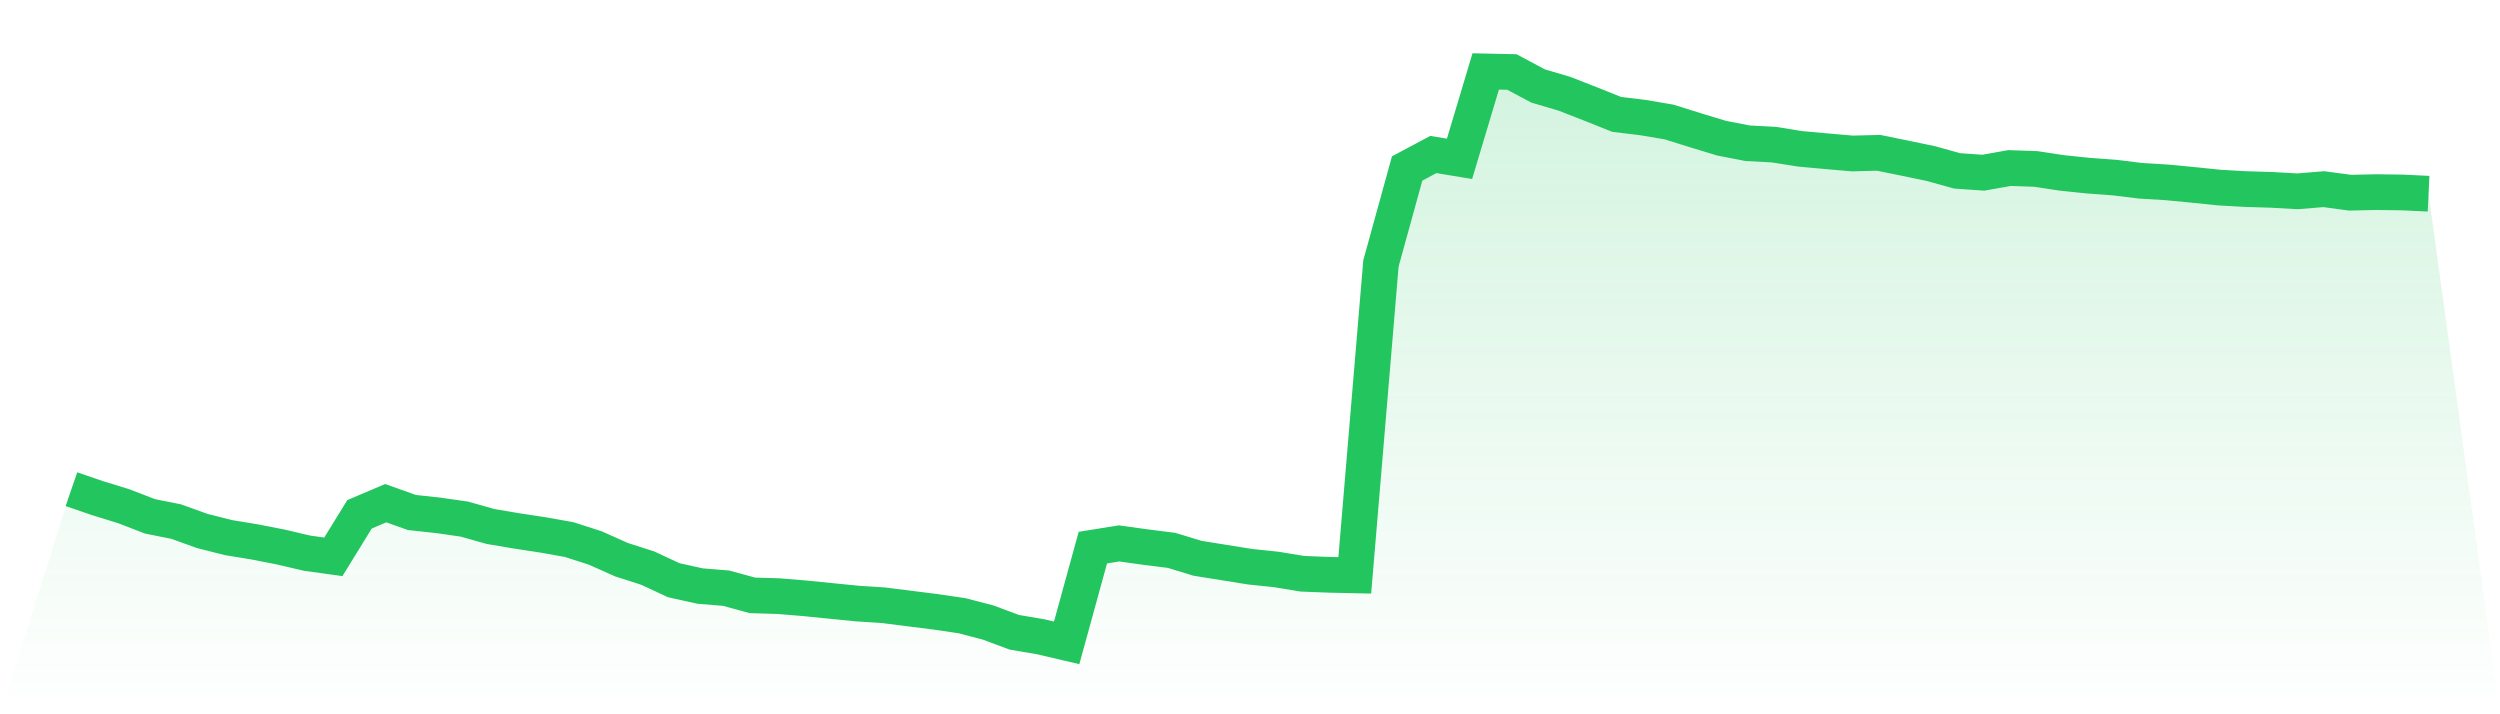
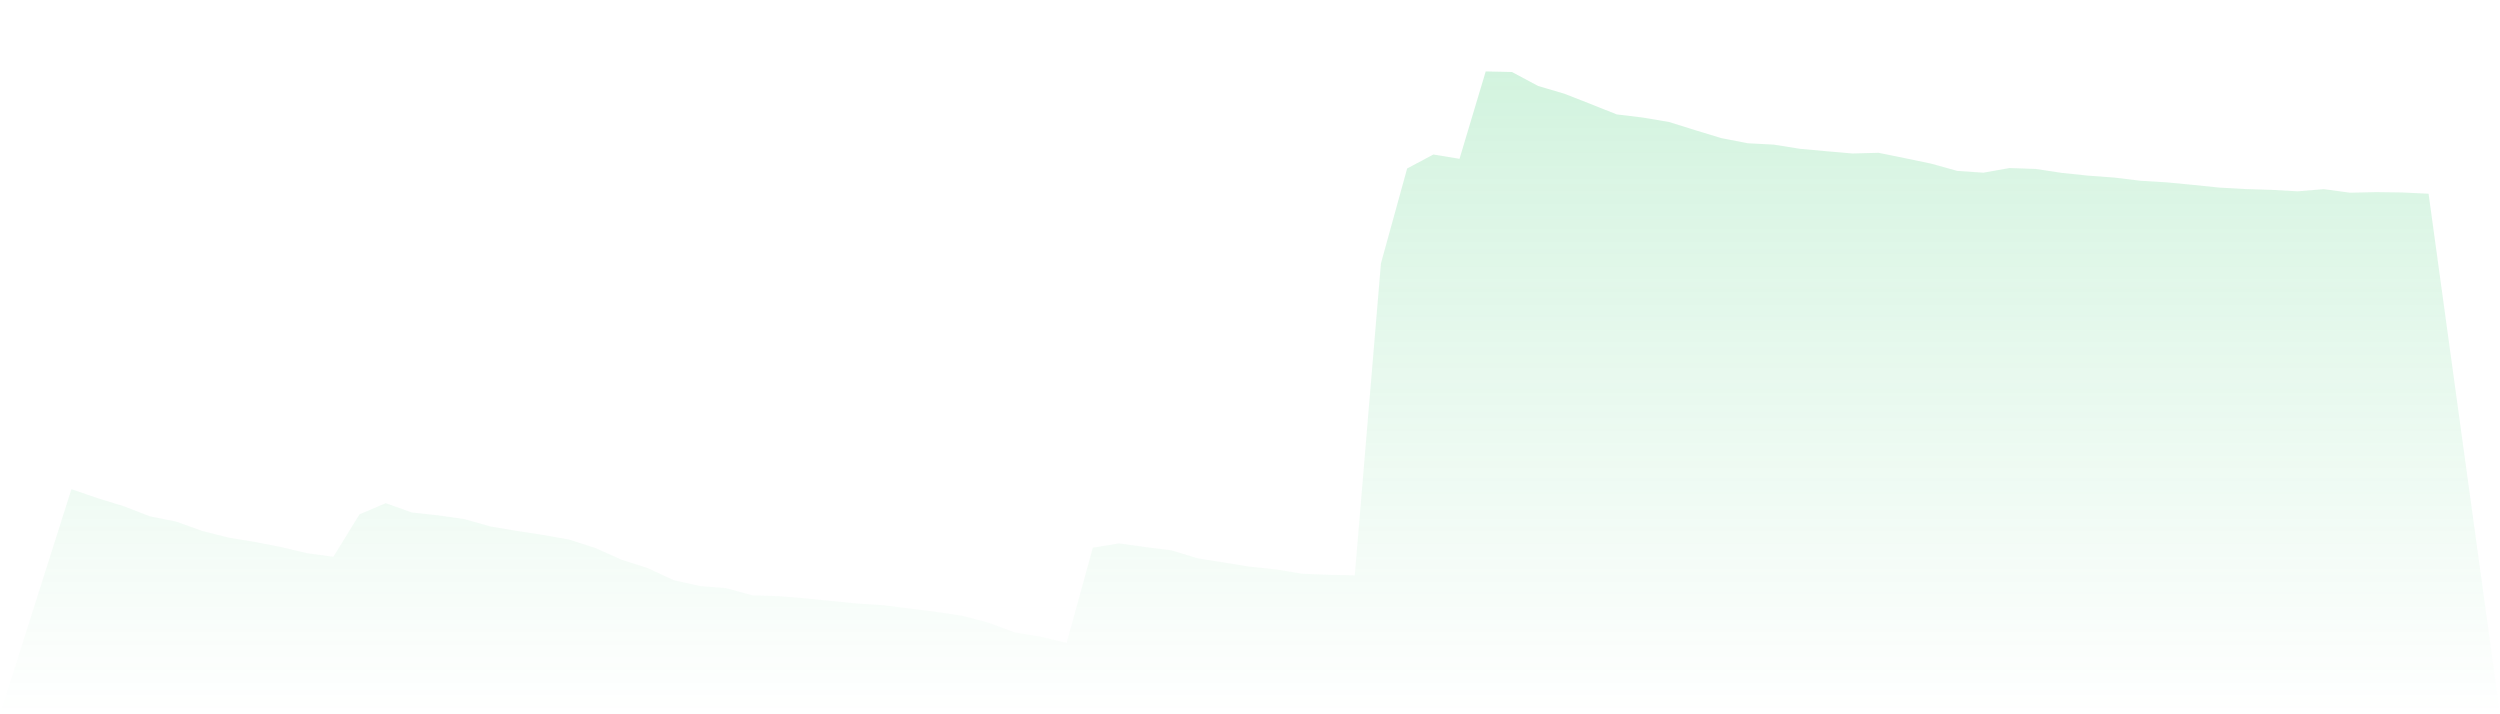
<svg xmlns="http://www.w3.org/2000/svg" viewBox="0 0 140 40">
  <defs>
    <linearGradient id="gradient" x1="0" x2="0" y1="0" y2="1">
      <stop offset="0%" stop-color="#22c55e" stop-opacity="0.2" />
      <stop offset="100%" stop-color="#22c55e" stop-opacity="0" />
    </linearGradient>
  </defs>
  <path d="M4,27.395 L4,27.395 L5.467,27.898 L6.933,28.35 L8.4,28.916 L9.867,29.209 L11.333,29.737 L12.8,30.107 L14.267,30.348 L15.733,30.635 L17.2,30.979 L18.667,31.182 L20.133,28.802 L21.6,28.178 L23.067,28.7 L24.533,28.859 L26,29.069 L27.467,29.483 L28.933,29.731 L30.4,29.954 L31.867,30.215 L33.333,30.686 L34.8,31.341 L36.267,31.812 L37.733,32.493 L39.2,32.818 L40.667,32.939 L42.133,33.34 L43.6,33.384 L45.067,33.505 L46.533,33.652 L48,33.798 L49.467,33.893 L50.933,34.078 L52.4,34.263 L53.867,34.479 L55.333,34.861 L56.8,35.408 L58.267,35.656 L59.733,36 L61.2,30.667 L62.667,30.431 L64.133,30.635 L65.6,30.819 L67.067,31.265 L68.533,31.5 L70,31.736 L71.467,31.889 L72.933,32.13 L74.4,32.188 L75.867,32.22 L77.333,14.749 L78.8,9.435 L80.267,8.652 L81.733,8.894 L83.2,4 L84.667,4.032 L86.133,4.815 L87.6,5.247 L89.067,5.82 L90.533,6.406 L92,6.584 L93.467,6.832 L94.933,7.29 L96.4,7.736 L97.867,8.022 L99.333,8.099 L100.8,8.334 L102.267,8.468 L103.733,8.595 L105.2,8.557 L106.667,8.856 L108.133,9.161 L109.6,9.569 L111.067,9.671 L112.533,9.41 L114,9.461 L115.467,9.683 L116.933,9.836 L118.4,9.944 L119.867,10.123 L121.333,10.212 L122.8,10.352 L124.267,10.504 L125.733,10.587 L127.2,10.632 L128.667,10.714 L130.133,10.593 L131.6,10.791 L133.067,10.759 L134.533,10.778 L136,10.848 L140,40 L0,40 z" fill="url(#gradient)" />
-   <path d="M4,27.395 L4,27.395 L5.467,27.898 L6.933,28.35 L8.4,28.916 L9.867,29.209 L11.333,29.737 L12.8,30.107 L14.267,30.348 L15.733,30.635 L17.2,30.979 L18.667,31.182 L20.133,28.802 L21.6,28.178 L23.067,28.7 L24.533,28.859 L26,29.069 L27.467,29.483 L28.933,29.731 L30.4,29.954 L31.867,30.215 L33.333,30.686 L34.8,31.341 L36.267,31.812 L37.733,32.493 L39.2,32.818 L40.667,32.939 L42.133,33.34 L43.6,33.384 L45.067,33.505 L46.533,33.652 L48,33.798 L49.467,33.893 L50.933,34.078 L52.4,34.263 L53.867,34.479 L55.333,34.861 L56.8,35.408 L58.267,35.656 L59.733,36 L61.2,30.667 L62.667,30.431 L64.133,30.635 L65.6,30.819 L67.067,31.265 L68.533,31.5 L70,31.736 L71.467,31.889 L72.933,32.13 L74.4,32.188 L75.867,32.22 L77.333,14.749 L78.8,9.435 L80.267,8.652 L81.733,8.894 L83.2,4 L84.667,4.032 L86.133,4.815 L87.6,5.247 L89.067,5.82 L90.533,6.406 L92,6.584 L93.467,6.832 L94.933,7.29 L96.4,7.736 L97.867,8.022 L99.333,8.099 L100.8,8.334 L102.267,8.468 L103.733,8.595 L105.2,8.557 L106.667,8.856 L108.133,9.161 L109.6,9.569 L111.067,9.671 L112.533,9.41 L114,9.461 L115.467,9.683 L116.933,9.836 L118.4,9.944 L119.867,10.123 L121.333,10.212 L122.8,10.352 L124.267,10.504 L125.733,10.587 L127.2,10.632 L128.667,10.714 L130.133,10.593 L131.6,10.791 L133.067,10.759 L134.533,10.778 L136,10.848" fill="none" stroke="#22c55e" stroke-width="2" />
</svg>